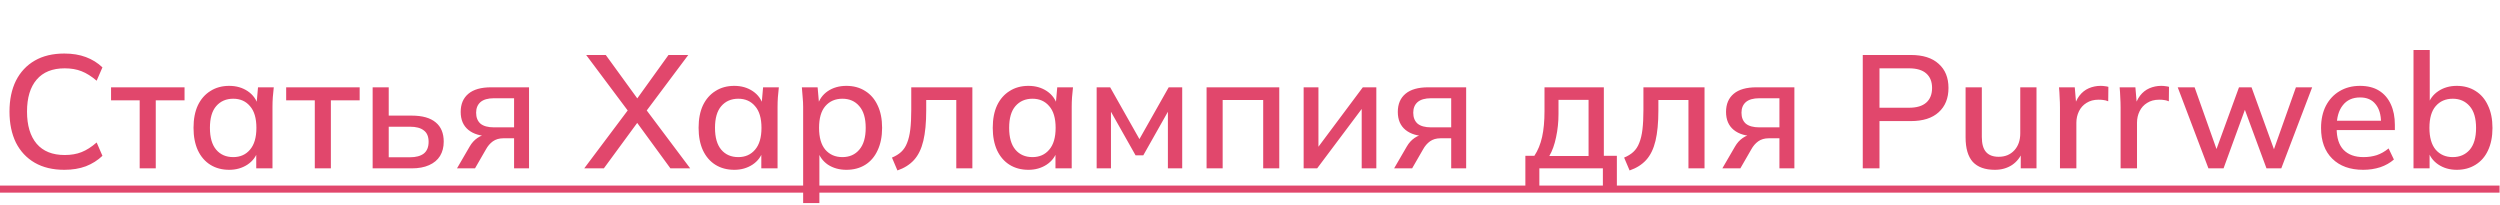
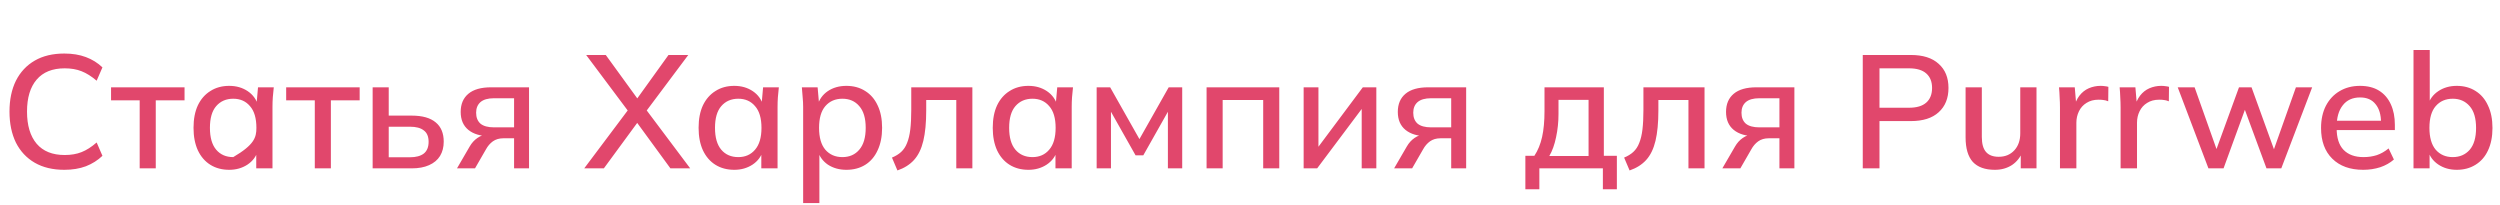
<svg xmlns="http://www.w3.org/2000/svg" width="171" height="14" viewBox="0 0 171 14" fill="none">
-   <path d="M4.4 11.615C3.608 11.615 2.933 11.453 2.376 11.131C1.819 10.808 1.39 10.35 1.089 9.756C0.796 9.154 0.649 8.447 0.649 7.633C0.649 6.819 0.796 6.115 1.089 5.521C1.39 4.927 1.819 4.468 2.376 4.146C2.933 3.823 3.608 3.662 4.4 3.662C4.95 3.662 5.441 3.742 5.874 3.904C6.307 4.065 6.684 4.3 7.007 4.608L6.611 5.521C6.259 5.22 5.914 5.004 5.577 4.872C5.247 4.74 4.862 4.674 4.422 4.674C3.586 4.674 2.948 4.93 2.508 5.444C2.068 5.957 1.848 6.687 1.848 7.633C1.848 8.579 2.068 9.312 2.508 9.833C2.948 10.346 3.586 10.603 4.422 10.603C4.862 10.603 5.247 10.537 5.577 10.405C5.914 10.273 6.259 10.053 6.611 9.745L7.007 10.658C6.684 10.966 6.307 11.204 5.874 11.373C5.441 11.534 4.95 11.615 4.4 11.615ZM9.554 11.516V6.863H7.596V5.972H12.623V6.863H10.654V11.516H9.554ZM15.679 11.615C15.187 11.615 14.758 11.501 14.392 11.274C14.025 11.046 13.739 10.716 13.534 10.284C13.336 9.851 13.237 9.338 13.237 8.744C13.237 8.142 13.336 7.629 13.534 7.204C13.739 6.778 14.025 6.452 14.392 6.225C14.758 5.99 15.187 5.873 15.679 5.873C16.163 5.873 16.584 5.994 16.944 6.236C17.303 6.478 17.541 6.808 17.659 7.226H17.538L17.648 5.972H18.726C18.704 6.199 18.682 6.426 18.66 6.654C18.645 6.874 18.638 7.09 18.638 7.303V11.516H17.527V10.284H17.648C17.53 10.694 17.288 11.021 16.922 11.263C16.562 11.497 16.148 11.615 15.679 11.615ZM15.954 10.746C16.43 10.746 16.812 10.577 17.098 10.24C17.391 9.902 17.538 9.404 17.538 8.744C17.538 8.084 17.391 7.589 17.098 7.259C16.812 6.921 16.43 6.753 15.954 6.753C15.47 6.753 15.081 6.921 14.788 7.259C14.502 7.589 14.359 8.084 14.359 8.744C14.359 9.404 14.502 9.902 14.788 10.24C15.074 10.577 15.462 10.746 15.954 10.746ZM21.532 11.516V6.863H19.574V5.972H24.601V6.863H22.632V11.516H21.532ZM25.489 11.516V5.972H26.589V7.908H28.162C28.888 7.908 29.435 8.062 29.801 8.37C30.168 8.67 30.351 9.11 30.351 9.69C30.351 10.064 30.267 10.39 30.098 10.669C29.93 10.94 29.68 11.149 29.35 11.296C29.028 11.442 28.632 11.516 28.162 11.516H25.489ZM26.589 10.757H28.041C28.452 10.757 28.767 10.672 28.987 10.504C29.207 10.328 29.317 10.06 29.317 9.701C29.317 9.341 29.207 9.081 28.987 8.92C28.775 8.751 28.459 8.667 28.041 8.667H26.589V10.757ZM31.258 11.516L32.127 10.02C32.266 9.778 32.442 9.583 32.655 9.437C32.875 9.283 33.099 9.206 33.326 9.206H33.524L33.513 9.316C32.882 9.316 32.391 9.173 32.039 8.887C31.687 8.601 31.511 8.19 31.511 7.655C31.511 7.119 31.687 6.705 32.039 6.412C32.391 6.118 32.908 5.972 33.59 5.972H36.186V11.516H35.163V9.459H34.426C34.147 9.459 33.909 9.528 33.711 9.668C33.52 9.807 33.363 9.99 33.238 10.218L32.49 11.516H31.258ZM33.788 8.711H35.163V6.72H33.788C33.377 6.72 33.069 6.808 32.864 6.984C32.666 7.16 32.567 7.402 32.567 7.71C32.567 8.032 32.666 8.282 32.864 8.458C33.069 8.626 33.377 8.711 33.788 8.711ZM39.961 11.516L43.107 7.325V7.787L40.093 3.761H41.435L43.767 6.973H43.415L45.725 3.761H47.078L44.064 7.787V7.325L47.21 11.516H45.857L43.382 8.128H43.789L41.303 11.516H39.961ZM50.226 11.615C49.734 11.615 49.305 11.501 48.939 11.274C48.572 11.046 48.286 10.716 48.081 10.284C47.883 9.851 47.784 9.338 47.784 8.744C47.784 8.142 47.883 7.629 48.081 7.204C48.286 6.778 48.572 6.452 48.939 6.225C49.305 5.99 49.734 5.873 50.226 5.873C50.71 5.873 51.131 5.994 51.491 6.236C51.85 6.478 52.088 6.808 52.206 7.226H52.085L52.195 5.972H53.273C53.251 6.199 53.229 6.426 53.207 6.654C53.192 6.874 53.185 7.09 53.185 7.303V11.516H52.074V10.284H52.195C52.077 10.694 51.835 11.021 51.469 11.263C51.109 11.497 50.695 11.615 50.226 11.615ZM50.501 10.746C50.977 10.746 51.359 10.577 51.645 10.24C51.938 9.902 52.085 9.404 52.085 8.744C52.085 8.084 51.938 7.589 51.645 7.259C51.359 6.921 50.977 6.753 50.501 6.753C50.017 6.753 49.628 6.921 49.335 7.259C49.049 7.589 48.906 8.084 48.906 8.744C48.906 9.404 49.049 9.902 49.335 10.24C49.621 10.577 50.009 10.746 50.501 10.746ZM54.935 13.892V7.303C54.935 7.09 54.924 6.874 54.902 6.654C54.887 6.426 54.869 6.199 54.847 5.972H55.925L56.035 7.226H55.914C56.031 6.808 56.266 6.478 56.618 6.236C56.977 5.994 57.402 5.873 57.894 5.873C58.385 5.873 58.814 5.99 59.181 6.225C59.547 6.452 59.83 6.778 60.028 7.204C60.233 7.629 60.336 8.142 60.336 8.744C60.336 9.338 60.233 9.851 60.028 10.284C59.83 10.716 59.547 11.046 59.181 11.274C58.814 11.501 58.385 11.615 57.894 11.615C57.41 11.615 56.988 11.497 56.629 11.263C56.277 11.021 56.042 10.694 55.925 10.284H56.046V13.892H54.935ZM57.619 10.746C58.103 10.746 58.488 10.577 58.774 10.24C59.067 9.902 59.214 9.404 59.214 8.744C59.214 8.084 59.067 7.589 58.774 7.259C58.488 6.921 58.103 6.753 57.619 6.753C57.135 6.753 56.746 6.921 56.453 7.259C56.167 7.589 56.024 8.084 56.024 8.744C56.024 9.404 56.167 9.902 56.453 10.24C56.746 10.577 57.135 10.746 57.619 10.746ZM61.384 11.659L61.01 10.779C61.26 10.676 61.469 10.548 61.637 10.394C61.813 10.232 61.949 10.027 62.044 9.778C62.147 9.528 62.22 9.22 62.264 8.854C62.308 8.487 62.33 8.043 62.33 7.523V5.972L66.51 5.972V11.516H65.41V6.841L63.353 6.841V7.556C63.353 8.392 63.287 9.085 63.155 9.635C63.023 10.185 62.811 10.621 62.517 10.944C62.231 11.259 61.854 11.497 61.384 11.659ZM70.346 11.615C69.854 11.615 69.425 11.501 69.059 11.274C68.692 11.046 68.406 10.716 68.201 10.284C68.003 9.851 67.904 9.338 67.904 8.744C67.904 8.142 68.003 7.629 68.201 7.204C68.406 6.778 68.692 6.452 69.059 6.225C69.425 5.99 69.854 5.873 70.346 5.873C70.83 5.873 71.251 5.994 71.611 6.236C71.97 6.478 72.208 6.808 72.326 7.226H72.205L72.315 5.972H73.393C73.371 6.199 73.349 6.426 73.327 6.654C73.312 6.874 73.305 7.09 73.305 7.303V11.516H72.194V10.284H72.315C72.197 10.694 71.955 11.021 71.589 11.263C71.229 11.497 70.815 11.615 70.346 11.615ZM70.621 10.746C71.097 10.746 71.479 10.577 71.765 10.24C72.058 9.902 72.205 9.404 72.205 8.744C72.205 8.084 72.058 7.589 71.765 7.259C71.479 6.921 71.097 6.753 70.621 6.753C70.137 6.753 69.748 6.921 69.455 7.259C69.169 7.589 69.026 8.084 69.026 8.744C69.026 9.404 69.169 9.902 69.455 10.24C69.741 10.577 70.129 10.746 70.621 10.746ZM75.011 11.516V5.972H75.935L77.937 9.514L79.939 5.972H80.863V11.516H79.884V7.215H80.126L78.201 10.625H77.673L75.748 7.215H75.99V11.516H75.011ZM82.53 11.516V5.972H87.502V11.516H86.402V6.841H83.63V11.516H82.53ZM89.169 11.516V5.972H90.181V10.449H89.873L93.217 5.972H94.141V11.516H93.14V7.028H93.459L90.093 11.516H89.169ZM95.357 11.516L96.226 10.02C96.365 9.778 96.541 9.583 96.754 9.437C96.974 9.283 97.197 9.206 97.425 9.206H97.623L97.612 9.316C96.981 9.316 96.49 9.173 96.138 8.887C95.786 8.601 95.61 8.19 95.61 7.655C95.61 7.119 95.786 6.705 96.138 6.412C96.49 6.118 97.007 5.972 97.689 5.972H100.285V11.516H99.262V9.459H98.525C98.246 9.459 98.008 9.528 97.81 9.668C97.619 9.807 97.461 9.99 97.337 10.218L96.589 11.516H95.357ZM97.887 8.711H99.262V6.72H97.887C97.476 6.72 97.168 6.808 96.963 6.984C96.765 7.16 96.666 7.402 96.666 7.71C96.666 8.032 96.765 8.282 96.963 8.458C97.168 8.626 97.476 8.711 97.887 8.711ZM104.335 12.946V10.658H104.951C105.193 10.291 105.369 9.862 105.479 9.371C105.589 8.879 105.644 8.285 105.644 7.589V5.972H109.703V10.658H110.594V12.946H109.637V11.516H105.292V12.946H104.335ZM105.974 10.669H108.658V6.83H106.601V7.809C106.601 8.344 106.546 8.868 106.436 9.382C106.333 9.888 106.179 10.317 105.974 10.669ZM111.464 11.659L111.09 10.779C111.34 10.676 111.549 10.548 111.717 10.394C111.893 10.232 112.029 10.027 112.124 9.778C112.227 9.528 112.3 9.22 112.344 8.854C112.388 8.487 112.41 8.043 112.41 7.523V5.972H116.59V11.516H115.49V6.841H113.433V7.556C113.433 8.392 113.367 9.085 113.235 9.635C113.103 10.185 112.891 10.621 112.597 10.944C112.311 11.259 111.934 11.497 111.464 11.659ZM117.808 11.516L118.677 10.02C118.816 9.778 118.992 9.583 119.205 9.437C119.425 9.283 119.648 9.206 119.876 9.206H120.074L120.063 9.316C119.432 9.316 118.941 9.173 118.589 8.887C118.237 8.601 118.061 8.19 118.061 7.655C118.061 7.119 118.237 6.705 118.589 6.412C118.941 6.118 119.458 5.972 120.14 5.972H122.736V11.516H121.713V9.459H120.976C120.697 9.459 120.459 9.528 120.261 9.668C120.07 9.807 119.912 9.99 119.788 10.218L119.04 11.516H117.808ZM120.338 8.711H121.713V6.72H120.338C119.927 6.72 119.619 6.808 119.414 6.984C119.216 7.16 119.117 7.402 119.117 7.71C119.117 8.032 119.216 8.282 119.414 8.458C119.619 8.626 119.927 8.711 120.338 8.711ZM127.413 11.516V3.761H130.702C131.531 3.761 132.165 3.962 132.605 4.366C133.052 4.762 133.276 5.312 133.276 6.016C133.276 6.72 133.052 7.273 132.605 7.677C132.165 8.08 131.531 8.282 130.702 8.282H128.557V11.516L127.413 11.516ZM128.557 7.369H130.581C131.102 7.369 131.494 7.251 131.758 7.017C132.022 6.782 132.154 6.448 132.154 6.016C132.154 5.59 132.022 5.26 131.758 5.026C131.494 4.791 131.102 4.674 130.581 4.674H128.557V7.369ZM136.448 11.615C135.781 11.615 135.278 11.435 134.941 11.076C134.611 10.709 134.446 10.148 134.446 9.393V5.972H135.557V9.371C135.557 9.833 135.652 10.174 135.843 10.394C136.034 10.614 136.323 10.724 136.712 10.724C137.152 10.724 137.508 10.577 137.779 10.284C138.05 9.99 138.186 9.602 138.186 9.118V5.972H139.297V11.516H138.219V10.328H138.362C138.208 10.738 137.962 11.057 137.625 11.285C137.288 11.505 136.895 11.615 136.448 11.615ZM140.902 11.516V7.347C140.902 7.119 140.895 6.892 140.88 6.665C140.873 6.43 140.858 6.199 140.836 5.972H141.914L142.035 7.402H141.859C141.933 7.057 142.057 6.771 142.233 6.544C142.409 6.316 142.622 6.148 142.871 6.038C143.128 5.928 143.396 5.873 143.674 5.873C143.792 5.873 143.891 5.88 143.971 5.895C144.052 5.902 144.133 5.917 144.213 5.939L144.202 6.929C144.078 6.877 143.968 6.848 143.872 6.841C143.784 6.826 143.674 6.819 143.542 6.819C143.22 6.819 142.945 6.892 142.717 7.039C142.49 7.178 142.318 7.369 142.2 7.611C142.083 7.853 142.024 8.113 142.024 8.392V11.516H140.902ZM145.049 11.516V7.347C145.049 7.119 145.041 6.892 145.027 6.665C145.019 6.43 145.005 6.199 144.983 5.972H146.061L146.182 7.402H146.006C146.079 7.057 146.204 6.771 146.38 6.544C146.556 6.316 146.768 6.148 147.018 6.038C147.274 5.928 147.542 5.873 147.821 5.873C147.938 5.873 148.037 5.88 148.118 5.895C148.198 5.902 148.279 5.917 148.36 5.939L148.349 6.929C148.224 6.877 148.114 6.848 148.019 6.841C147.931 6.826 147.821 6.819 147.689 6.819C147.366 6.819 147.091 6.892 146.864 7.039C146.636 7.178 146.464 7.369 146.347 7.611C146.229 7.853 146.171 8.113 146.171 8.392V11.516H145.049ZM151.057 11.516L148.956 5.972H150.111L151.75 10.592H151.464L153.147 5.972H154.005L155.677 10.592H155.402L157.041 5.972H158.152L156.04 11.516H155.028L153.29 6.808H153.807L152.091 11.516H151.057ZM161.642 11.615C160.747 11.615 160.043 11.362 159.53 10.856C159.016 10.35 158.76 9.649 158.76 8.755C158.76 8.175 158.87 7.669 159.09 7.237C159.317 6.804 159.629 6.47 160.025 6.236C160.428 5.994 160.894 5.873 161.422 5.873C161.942 5.873 162.379 5.983 162.731 6.203C163.083 6.423 163.35 6.734 163.534 7.138C163.717 7.534 163.809 8.003 163.809 8.546V8.898H159.629V8.26H163.05L162.863 8.403C162.863 7.853 162.738 7.427 162.489 7.127C162.247 6.819 161.895 6.665 161.433 6.665C160.919 6.665 160.523 6.844 160.245 7.204C159.966 7.556 159.827 8.043 159.827 8.667V8.777C159.827 9.429 159.984 9.921 160.3 10.251C160.622 10.581 161.077 10.746 161.664 10.746C161.986 10.746 162.287 10.702 162.566 10.614C162.852 10.518 163.123 10.364 163.38 10.152L163.743 10.911C163.486 11.138 163.174 11.314 162.808 11.439C162.441 11.556 162.052 11.615 161.642 11.615ZM168.043 11.615C167.559 11.615 167.137 11.494 166.778 11.252C166.418 11.01 166.18 10.68 166.063 10.262H166.184V11.516H165.084V3.42H166.195V7.204H166.063C166.187 6.793 166.426 6.47 166.778 6.236C167.137 5.994 167.559 5.873 168.043 5.873C168.534 5.873 168.963 5.99 169.33 6.225C169.696 6.452 169.979 6.782 170.177 7.215C170.382 7.64 170.485 8.153 170.485 8.755C170.485 9.349 170.382 9.862 170.177 10.295C169.979 10.72 169.693 11.046 169.319 11.274C168.952 11.501 168.527 11.615 168.043 11.615ZM167.768 10.746C168.244 10.746 168.629 10.581 168.923 10.251C169.216 9.913 169.363 9.415 169.363 8.755C169.363 8.087 169.216 7.589 168.923 7.259C168.629 6.921 168.244 6.753 167.768 6.753C167.284 6.753 166.895 6.921 166.602 7.259C166.316 7.589 166.173 8.084 166.173 8.744C166.173 9.404 166.316 9.902 166.602 10.24C166.895 10.577 167.284 10.746 167.768 10.746Z" fill="#E1476C" />
-   <path d="M0 12.693L170.969 12.693V13.177L0 13.177L0 12.693Z" fill="#E1476C" />
+   <path d="M4.4 11.615C3.608 11.615 2.933 11.453 2.376 11.131C1.819 10.808 1.39 10.35 1.089 9.756C0.796 9.154 0.649 8.447 0.649 7.633C0.649 6.819 0.796 6.115 1.089 5.521C1.39 4.927 1.819 4.468 2.376 4.146C2.933 3.823 3.608 3.662 4.4 3.662C4.95 3.662 5.441 3.742 5.874 3.904C6.307 4.065 6.684 4.3 7.007 4.608L6.611 5.521C6.259 5.22 5.914 5.004 5.577 4.872C5.247 4.74 4.862 4.674 4.422 4.674C3.586 4.674 2.948 4.93 2.508 5.444C2.068 5.957 1.848 6.687 1.848 7.633C1.848 8.579 2.068 9.312 2.508 9.833C2.948 10.346 3.586 10.603 4.422 10.603C4.862 10.603 5.247 10.537 5.577 10.405C5.914 10.273 6.259 10.053 6.611 9.745L7.007 10.658C6.684 10.966 6.307 11.204 5.874 11.373C5.441 11.534 4.95 11.615 4.4 11.615ZM9.554 11.516V6.863H7.596V5.972H12.623V6.863H10.654V11.516H9.554ZM15.679 11.615C15.187 11.615 14.758 11.501 14.392 11.274C14.025 11.046 13.739 10.716 13.534 10.284C13.336 9.851 13.237 9.338 13.237 8.744C13.237 8.142 13.336 7.629 13.534 7.204C13.739 6.778 14.025 6.452 14.392 6.225C14.758 5.99 15.187 5.873 15.679 5.873C16.163 5.873 16.584 5.994 16.944 6.236C17.303 6.478 17.541 6.808 17.659 7.226H17.538L17.648 5.972H18.726C18.704 6.199 18.682 6.426 18.66 6.654C18.645 6.874 18.638 7.09 18.638 7.303V11.516H17.527V10.284H17.648C17.53 10.694 17.288 11.021 16.922 11.263C16.562 11.497 16.148 11.615 15.679 11.615ZM15.954 10.746C17.391 9.902 17.538 9.404 17.538 8.744C17.538 8.084 17.391 7.589 17.098 7.259C16.812 6.921 16.43 6.753 15.954 6.753C15.47 6.753 15.081 6.921 14.788 7.259C14.502 7.589 14.359 8.084 14.359 8.744C14.359 9.404 14.502 9.902 14.788 10.24C15.074 10.577 15.462 10.746 15.954 10.746ZM21.532 11.516V6.863H19.574V5.972H24.601V6.863H22.632V11.516H21.532ZM25.489 11.516V5.972H26.589V7.908H28.162C28.888 7.908 29.435 8.062 29.801 8.37C30.168 8.67 30.351 9.11 30.351 9.69C30.351 10.064 30.267 10.39 30.098 10.669C29.93 10.94 29.68 11.149 29.35 11.296C29.028 11.442 28.632 11.516 28.162 11.516H25.489ZM26.589 10.757H28.041C28.452 10.757 28.767 10.672 28.987 10.504C29.207 10.328 29.317 10.06 29.317 9.701C29.317 9.341 29.207 9.081 28.987 8.92C28.775 8.751 28.459 8.667 28.041 8.667H26.589V10.757ZM31.258 11.516L32.127 10.02C32.266 9.778 32.442 9.583 32.655 9.437C32.875 9.283 33.099 9.206 33.326 9.206H33.524L33.513 9.316C32.882 9.316 32.391 9.173 32.039 8.887C31.687 8.601 31.511 8.19 31.511 7.655C31.511 7.119 31.687 6.705 32.039 6.412C32.391 6.118 32.908 5.972 33.59 5.972H36.186V11.516H35.163V9.459H34.426C34.147 9.459 33.909 9.528 33.711 9.668C33.52 9.807 33.363 9.99 33.238 10.218L32.49 11.516H31.258ZM33.788 8.711H35.163V6.72H33.788C33.377 6.72 33.069 6.808 32.864 6.984C32.666 7.16 32.567 7.402 32.567 7.71C32.567 8.032 32.666 8.282 32.864 8.458C33.069 8.626 33.377 8.711 33.788 8.711ZM39.961 11.516L43.107 7.325V7.787L40.093 3.761H41.435L43.767 6.973H43.415L45.725 3.761H47.078L44.064 7.787V7.325L47.21 11.516H45.857L43.382 8.128H43.789L41.303 11.516H39.961ZM50.226 11.615C49.734 11.615 49.305 11.501 48.939 11.274C48.572 11.046 48.286 10.716 48.081 10.284C47.883 9.851 47.784 9.338 47.784 8.744C47.784 8.142 47.883 7.629 48.081 7.204C48.286 6.778 48.572 6.452 48.939 6.225C49.305 5.99 49.734 5.873 50.226 5.873C50.71 5.873 51.131 5.994 51.491 6.236C51.85 6.478 52.088 6.808 52.206 7.226H52.085L52.195 5.972H53.273C53.251 6.199 53.229 6.426 53.207 6.654C53.192 6.874 53.185 7.09 53.185 7.303V11.516H52.074V10.284H52.195C52.077 10.694 51.835 11.021 51.469 11.263C51.109 11.497 50.695 11.615 50.226 11.615ZM50.501 10.746C50.977 10.746 51.359 10.577 51.645 10.24C51.938 9.902 52.085 9.404 52.085 8.744C52.085 8.084 51.938 7.589 51.645 7.259C51.359 6.921 50.977 6.753 50.501 6.753C50.017 6.753 49.628 6.921 49.335 7.259C49.049 7.589 48.906 8.084 48.906 8.744C48.906 9.404 49.049 9.902 49.335 10.24C49.621 10.577 50.009 10.746 50.501 10.746ZM54.935 13.892V7.303C54.935 7.09 54.924 6.874 54.902 6.654C54.887 6.426 54.869 6.199 54.847 5.972H55.925L56.035 7.226H55.914C56.031 6.808 56.266 6.478 56.618 6.236C56.977 5.994 57.402 5.873 57.894 5.873C58.385 5.873 58.814 5.99 59.181 6.225C59.547 6.452 59.83 6.778 60.028 7.204C60.233 7.629 60.336 8.142 60.336 8.744C60.336 9.338 60.233 9.851 60.028 10.284C59.83 10.716 59.547 11.046 59.181 11.274C58.814 11.501 58.385 11.615 57.894 11.615C57.41 11.615 56.988 11.497 56.629 11.263C56.277 11.021 56.042 10.694 55.925 10.284H56.046V13.892H54.935ZM57.619 10.746C58.103 10.746 58.488 10.577 58.774 10.24C59.067 9.902 59.214 9.404 59.214 8.744C59.214 8.084 59.067 7.589 58.774 7.259C58.488 6.921 58.103 6.753 57.619 6.753C57.135 6.753 56.746 6.921 56.453 7.259C56.167 7.589 56.024 8.084 56.024 8.744C56.024 9.404 56.167 9.902 56.453 10.24C56.746 10.577 57.135 10.746 57.619 10.746ZM61.384 11.659L61.01 10.779C61.26 10.676 61.469 10.548 61.637 10.394C61.813 10.232 61.949 10.027 62.044 9.778C62.147 9.528 62.22 9.22 62.264 8.854C62.308 8.487 62.33 8.043 62.33 7.523V5.972L66.51 5.972V11.516H65.41V6.841L63.353 6.841V7.556C63.353 8.392 63.287 9.085 63.155 9.635C63.023 10.185 62.811 10.621 62.517 10.944C62.231 11.259 61.854 11.497 61.384 11.659ZM70.346 11.615C69.854 11.615 69.425 11.501 69.059 11.274C68.692 11.046 68.406 10.716 68.201 10.284C68.003 9.851 67.904 9.338 67.904 8.744C67.904 8.142 68.003 7.629 68.201 7.204C68.406 6.778 68.692 6.452 69.059 6.225C69.425 5.99 69.854 5.873 70.346 5.873C70.83 5.873 71.251 5.994 71.611 6.236C71.97 6.478 72.208 6.808 72.326 7.226H72.205L72.315 5.972H73.393C73.371 6.199 73.349 6.426 73.327 6.654C73.312 6.874 73.305 7.09 73.305 7.303V11.516H72.194V10.284H72.315C72.197 10.694 71.955 11.021 71.589 11.263C71.229 11.497 70.815 11.615 70.346 11.615ZM70.621 10.746C71.097 10.746 71.479 10.577 71.765 10.24C72.058 9.902 72.205 9.404 72.205 8.744C72.205 8.084 72.058 7.589 71.765 7.259C71.479 6.921 71.097 6.753 70.621 6.753C70.137 6.753 69.748 6.921 69.455 7.259C69.169 7.589 69.026 8.084 69.026 8.744C69.026 9.404 69.169 9.902 69.455 10.24C69.741 10.577 70.129 10.746 70.621 10.746ZM75.011 11.516V5.972H75.935L77.937 9.514L79.939 5.972H80.863V11.516H79.884V7.215H80.126L78.201 10.625H77.673L75.748 7.215H75.99V11.516H75.011ZM82.53 11.516V5.972H87.502V11.516H86.402V6.841H83.63V11.516H82.53ZM89.169 11.516V5.972H90.181V10.449H89.873L93.217 5.972H94.141V11.516H93.14V7.028H93.459L90.093 11.516H89.169ZM95.357 11.516L96.226 10.02C96.365 9.778 96.541 9.583 96.754 9.437C96.974 9.283 97.197 9.206 97.425 9.206H97.623L97.612 9.316C96.981 9.316 96.49 9.173 96.138 8.887C95.786 8.601 95.61 8.19 95.61 7.655C95.61 7.119 95.786 6.705 96.138 6.412C96.49 6.118 97.007 5.972 97.689 5.972H100.285V11.516H99.262V9.459H98.525C98.246 9.459 98.008 9.528 97.81 9.668C97.619 9.807 97.461 9.99 97.337 10.218L96.589 11.516H95.357ZM97.887 8.711H99.262V6.72H97.887C97.476 6.72 97.168 6.808 96.963 6.984C96.765 7.16 96.666 7.402 96.666 7.71C96.666 8.032 96.765 8.282 96.963 8.458C97.168 8.626 97.476 8.711 97.887 8.711ZM104.335 12.946V10.658H104.951C105.193 10.291 105.369 9.862 105.479 9.371C105.589 8.879 105.644 8.285 105.644 7.589V5.972H109.703V10.658H110.594V12.946H109.637V11.516H105.292V12.946H104.335ZM105.974 10.669H108.658V6.83H106.601V7.809C106.601 8.344 106.546 8.868 106.436 9.382C106.333 9.888 106.179 10.317 105.974 10.669ZM111.464 11.659L111.09 10.779C111.34 10.676 111.549 10.548 111.717 10.394C111.893 10.232 112.029 10.027 112.124 9.778C112.227 9.528 112.3 9.22 112.344 8.854C112.388 8.487 112.41 8.043 112.41 7.523V5.972H116.59V11.516H115.49V6.841H113.433V7.556C113.433 8.392 113.367 9.085 113.235 9.635C113.103 10.185 112.891 10.621 112.597 10.944C112.311 11.259 111.934 11.497 111.464 11.659ZM117.808 11.516L118.677 10.02C118.816 9.778 118.992 9.583 119.205 9.437C119.425 9.283 119.648 9.206 119.876 9.206H120.074L120.063 9.316C119.432 9.316 118.941 9.173 118.589 8.887C118.237 8.601 118.061 8.19 118.061 7.655C118.061 7.119 118.237 6.705 118.589 6.412C118.941 6.118 119.458 5.972 120.14 5.972H122.736V11.516H121.713V9.459H120.976C120.697 9.459 120.459 9.528 120.261 9.668C120.07 9.807 119.912 9.99 119.788 10.218L119.04 11.516H117.808ZM120.338 8.711H121.713V6.72H120.338C119.927 6.72 119.619 6.808 119.414 6.984C119.216 7.16 119.117 7.402 119.117 7.71C119.117 8.032 119.216 8.282 119.414 8.458C119.619 8.626 119.927 8.711 120.338 8.711ZM127.413 11.516V3.761H130.702C131.531 3.761 132.165 3.962 132.605 4.366C133.052 4.762 133.276 5.312 133.276 6.016C133.276 6.72 133.052 7.273 132.605 7.677C132.165 8.08 131.531 8.282 130.702 8.282H128.557V11.516L127.413 11.516ZM128.557 7.369H130.581C131.102 7.369 131.494 7.251 131.758 7.017C132.022 6.782 132.154 6.448 132.154 6.016C132.154 5.59 132.022 5.26 131.758 5.026C131.494 4.791 131.102 4.674 130.581 4.674H128.557V7.369ZM136.448 11.615C135.781 11.615 135.278 11.435 134.941 11.076C134.611 10.709 134.446 10.148 134.446 9.393V5.972H135.557V9.371C135.557 9.833 135.652 10.174 135.843 10.394C136.034 10.614 136.323 10.724 136.712 10.724C137.152 10.724 137.508 10.577 137.779 10.284C138.05 9.99 138.186 9.602 138.186 9.118V5.972H139.297V11.516H138.219V10.328H138.362C138.208 10.738 137.962 11.057 137.625 11.285C137.288 11.505 136.895 11.615 136.448 11.615ZM140.902 11.516V7.347C140.902 7.119 140.895 6.892 140.88 6.665C140.873 6.43 140.858 6.199 140.836 5.972H141.914L142.035 7.402H141.859C141.933 7.057 142.057 6.771 142.233 6.544C142.409 6.316 142.622 6.148 142.871 6.038C143.128 5.928 143.396 5.873 143.674 5.873C143.792 5.873 143.891 5.88 143.971 5.895C144.052 5.902 144.133 5.917 144.213 5.939L144.202 6.929C144.078 6.877 143.968 6.848 143.872 6.841C143.784 6.826 143.674 6.819 143.542 6.819C143.22 6.819 142.945 6.892 142.717 7.039C142.49 7.178 142.318 7.369 142.2 7.611C142.083 7.853 142.024 8.113 142.024 8.392V11.516H140.902ZM145.049 11.516V7.347C145.049 7.119 145.041 6.892 145.027 6.665C145.019 6.43 145.005 6.199 144.983 5.972H146.061L146.182 7.402H146.006C146.079 7.057 146.204 6.771 146.38 6.544C146.556 6.316 146.768 6.148 147.018 6.038C147.274 5.928 147.542 5.873 147.821 5.873C147.938 5.873 148.037 5.88 148.118 5.895C148.198 5.902 148.279 5.917 148.36 5.939L148.349 6.929C148.224 6.877 148.114 6.848 148.019 6.841C147.931 6.826 147.821 6.819 147.689 6.819C147.366 6.819 147.091 6.892 146.864 7.039C146.636 7.178 146.464 7.369 146.347 7.611C146.229 7.853 146.171 8.113 146.171 8.392V11.516H145.049ZM151.057 11.516L148.956 5.972H150.111L151.75 10.592H151.464L153.147 5.972H154.005L155.677 10.592H155.402L157.041 5.972H158.152L156.04 11.516H155.028L153.29 6.808H153.807L152.091 11.516H151.057ZM161.642 11.615C160.747 11.615 160.043 11.362 159.53 10.856C159.016 10.35 158.76 9.649 158.76 8.755C158.76 8.175 158.87 7.669 159.09 7.237C159.317 6.804 159.629 6.47 160.025 6.236C160.428 5.994 160.894 5.873 161.422 5.873C161.942 5.873 162.379 5.983 162.731 6.203C163.083 6.423 163.35 6.734 163.534 7.138C163.717 7.534 163.809 8.003 163.809 8.546V8.898H159.629V8.26H163.05L162.863 8.403C162.863 7.853 162.738 7.427 162.489 7.127C162.247 6.819 161.895 6.665 161.433 6.665C160.919 6.665 160.523 6.844 160.245 7.204C159.966 7.556 159.827 8.043 159.827 8.667V8.777C159.827 9.429 159.984 9.921 160.3 10.251C160.622 10.581 161.077 10.746 161.664 10.746C161.986 10.746 162.287 10.702 162.566 10.614C162.852 10.518 163.123 10.364 163.38 10.152L163.743 10.911C163.486 11.138 163.174 11.314 162.808 11.439C162.441 11.556 162.052 11.615 161.642 11.615ZM168.043 11.615C167.559 11.615 167.137 11.494 166.778 11.252C166.418 11.01 166.18 10.68 166.063 10.262H166.184V11.516H165.084V3.42H166.195V7.204H166.063C166.187 6.793 166.426 6.47 166.778 6.236C167.137 5.994 167.559 5.873 168.043 5.873C168.534 5.873 168.963 5.99 169.33 6.225C169.696 6.452 169.979 6.782 170.177 7.215C170.382 7.64 170.485 8.153 170.485 8.755C170.485 9.349 170.382 9.862 170.177 10.295C169.979 10.72 169.693 11.046 169.319 11.274C168.952 11.501 168.527 11.615 168.043 11.615ZM167.768 10.746C168.244 10.746 168.629 10.581 168.923 10.251C169.216 9.913 169.363 9.415 169.363 8.755C169.363 8.087 169.216 7.589 168.923 7.259C168.629 6.921 168.244 6.753 167.768 6.753C167.284 6.753 166.895 6.921 166.602 7.259C166.316 7.589 166.173 8.084 166.173 8.744C166.173 9.404 166.316 9.902 166.602 10.24C166.895 10.577 167.284 10.746 167.768 10.746Z" fill="#E1476C" />
</svg>